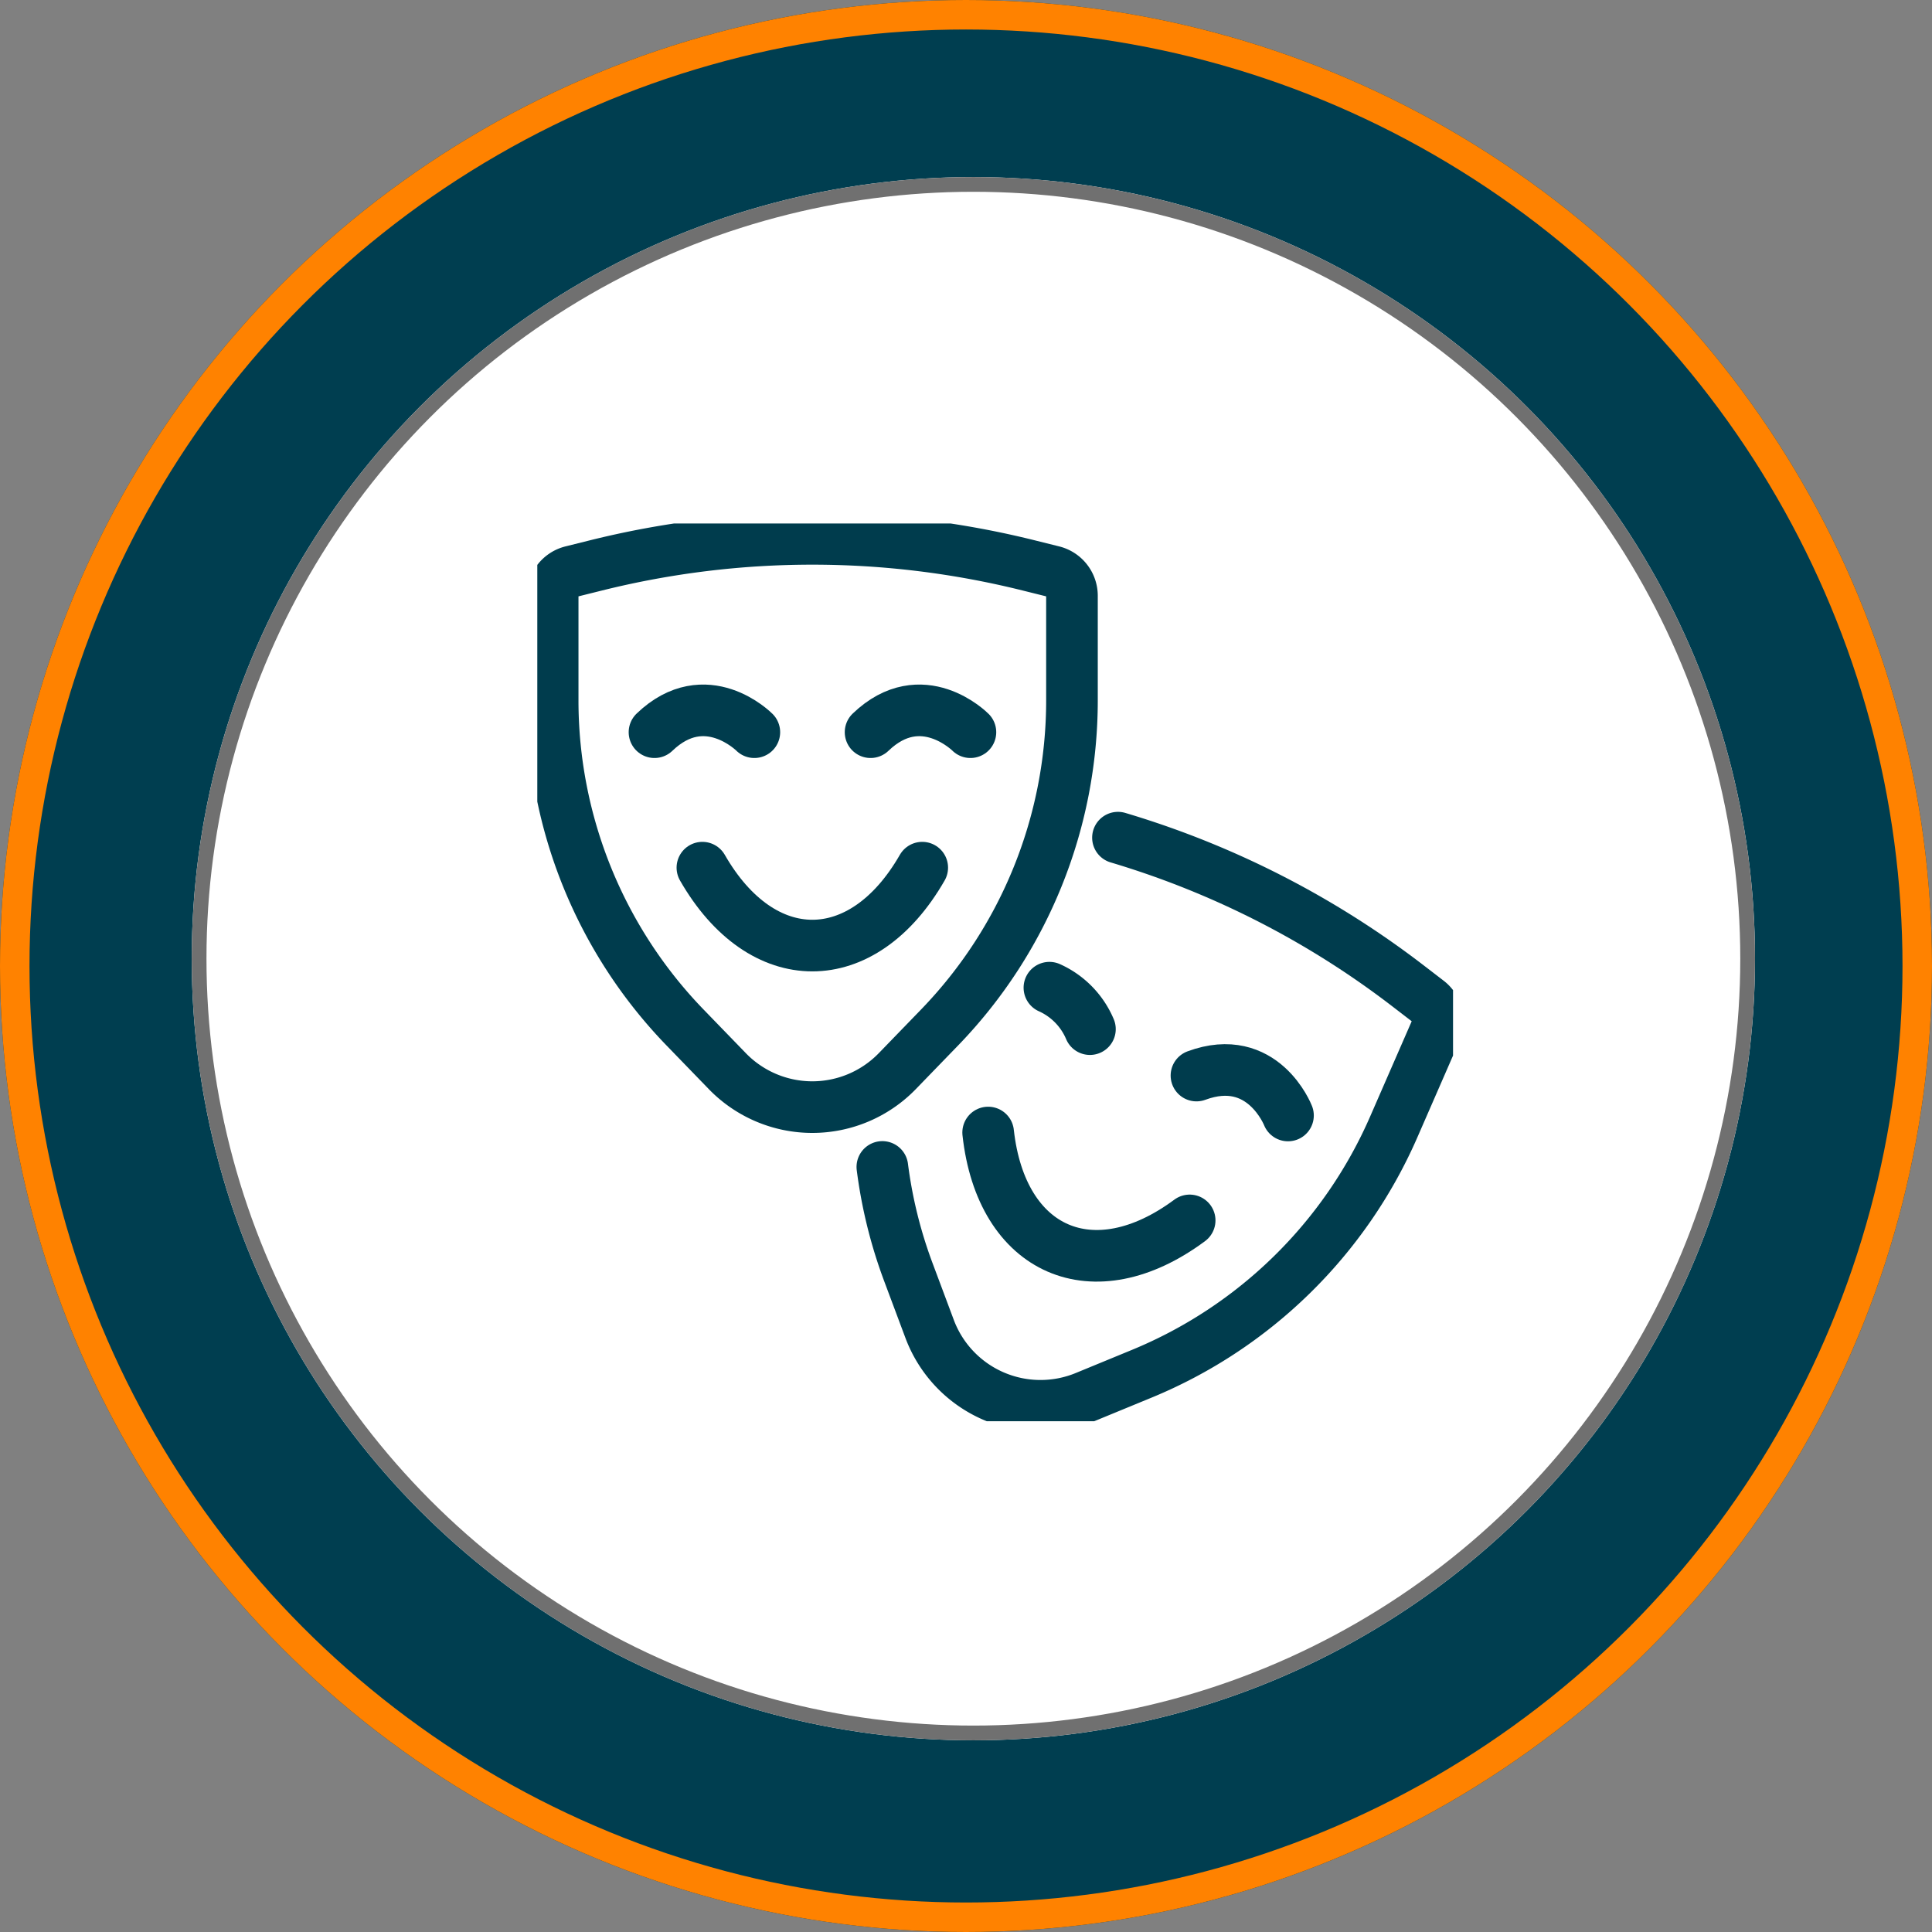
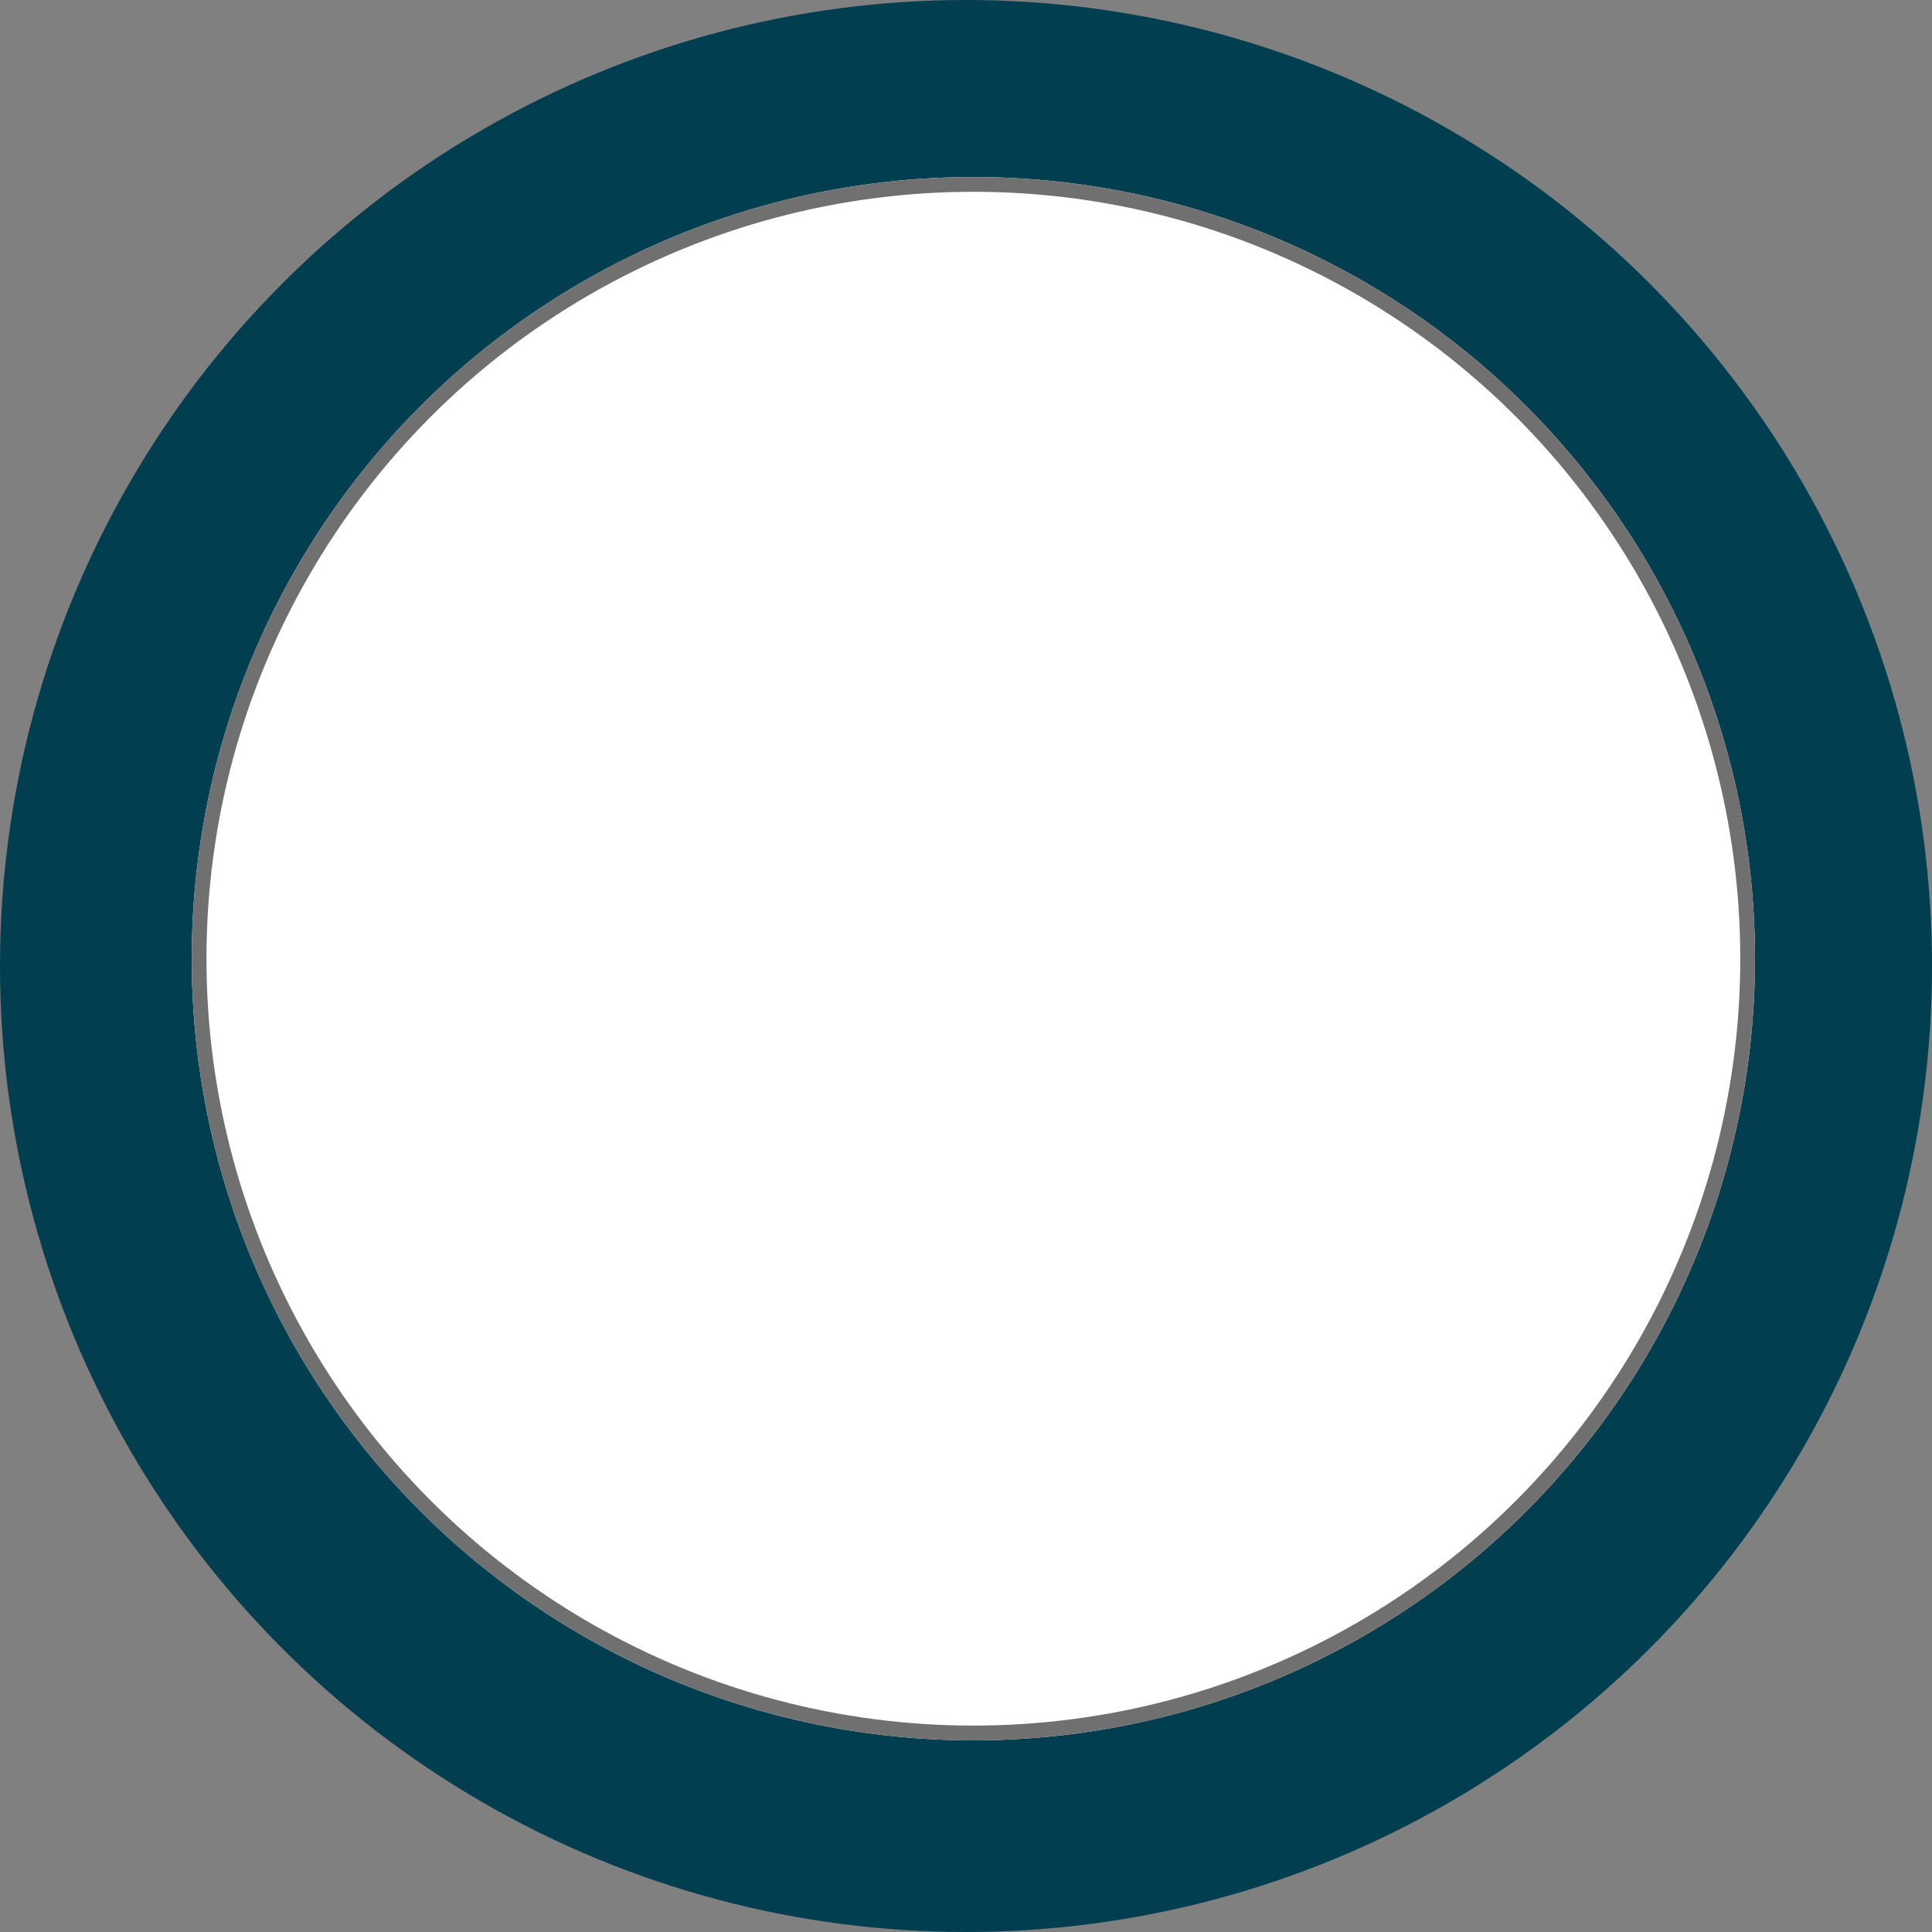
<svg xmlns="http://www.w3.org/2000/svg" width="131" height="131" viewBox="0 0 131 131">
  <rect x="0" y="0" width="131" height="131" fill="#808080" stroke="none" />
  <defs>
    <clipPath id="clip-path">
-       <rect id="Rectangle_1072" data-name="Rectangle 1072" width="62.092" height="60.871" fill="none" stroke="#003c4d" stroke-width="1" />
-     </clipPath>
+       </clipPath>
  </defs>
  <g id="Group_2006" data-name="Group 2006" transform="translate(-400.5 -1630)">
    <g id="Group_1891" data-name="Group 1891" transform="translate(-1044.111 -1396)">
      <g id="Ellipse_321" data-name="Ellipse 321" transform="translate(1444.611 3026)" fill="#003e50" stroke="#ff8200" stroke-width="2">
        <circle cx="65.5" cy="65.5" r="65.5" stroke="none" />
-         <circle cx="65.5" cy="65.5" r="64.5" fill="none" />
      </g>
      <g id="Ellipse_322" data-name="Ellipse 322" transform="translate(1457.611 3038.004)" fill="#fff" stroke="#707070" stroke-width="1">
        <circle cx="53" cy="53" r="53" stroke="none" />
        <circle cx="53" cy="53" r="52.5" fill="none" />
      </g>
      <g id="Group_1751" data-name="Group 1751" transform="translate(1481.043 3061.496)">
        <g id="Group_1750" data-name="Group 1750" clip-path="url(#clip-path)">
          <path id="Path_16761" data-name="Path 16761" d="M27.981,34.885l-2.859,2.952a8.027,8.027,0,0,1-11.534,0l-2.859-2.952A31.892,31.892,0,0,1,1.75,12.7V5.609A1.7,1.7,0,0,1,3.038,3.96l1.647-.41a60.678,60.678,0,0,1,29.342,0l1.647.41a1.7,1.7,0,0,1,1.287,1.648V12.7A31.889,31.889,0,0,1,27.981,34.885Z" transform="translate(-0.708 -0.708)" fill="none" stroke="#003c4d" stroke-linecap="round" stroke-linejoin="round" stroke-width="3.5" />
          <path id="Path_16762" data-name="Path 16762" d="M33.706,39.189h0c-4.04,7.044-10.867,7.044-14.907,0" transform="translate(-7.605 -15.853)" fill="none" stroke="#003c4d" stroke-linecap="round" stroke-linejoin="round" stroke-width="3.5" />
          <path id="Path_16763" data-name="Path 16763" d="M44.719,22.758s-3.3-3.331-6.771,0" transform="translate(-15.351 -8.607)" fill="none" stroke="#003c4d" stroke-linecap="round" stroke-linejoin="round" stroke-width="3.5" />
          <path id="Path_16764" data-name="Path 16764" d="M20.115,22.758s-3.3-3.331-6.771,0" transform="translate(-5.398 -8.607)" fill="none" stroke="#003c4d" stroke-linecap="round" stroke-linejoin="round" stroke-width="3.5" />
-           <path id="Path_16765" data-name="Path 16765" d="M55.265,35.773a60.683,60.683,0,0,1,19.67,10.051l1.345,1.034a1.7,1.7,0,0,1,.522,2.026l-2.836,6.5a31.89,31.89,0,0,1-17.1,16.744l-3.8,1.564a8.027,8.027,0,0,1-10.573-4.611l-1.44-3.849A31.857,31.857,0,0,1,39.289,58.1" transform="translate(-15.893 -14.471)" fill="none" stroke="#003c4d" stroke-linecap="round" stroke-linejoin="round" stroke-width="3.5" />
-           <path id="Path_16766" data-name="Path 16766" d="M65,75.306h0c-6.519,4.841-12.777,2.113-13.664-5.959" transform="translate(-20.766 -28.052)" fill="none" stroke="#003c4d" stroke-linecap="round" stroke-linejoin="round" stroke-width="3.5" />
          <path id="Path_16767" data-name="Path 16767" d="M81.262,65.312s-1.7-4.373-6.207-2.707" transform="translate(-30.361 -25.172)" fill="none" stroke="#003c4d" stroke-linecap="round" stroke-linejoin="round" stroke-width="3.5" />
          <path id="Path_16768" data-name="Path 16768" d="M61.059,55.665a5.368,5.368,0,0,0-2.747-2.809" transform="translate(-23.588 -21.381)" fill="none" stroke="#003c4d" stroke-linecap="round" stroke-linejoin="round" stroke-width="3.5" />
        </g>
      </g>
    </g>
  </g>
</svg>